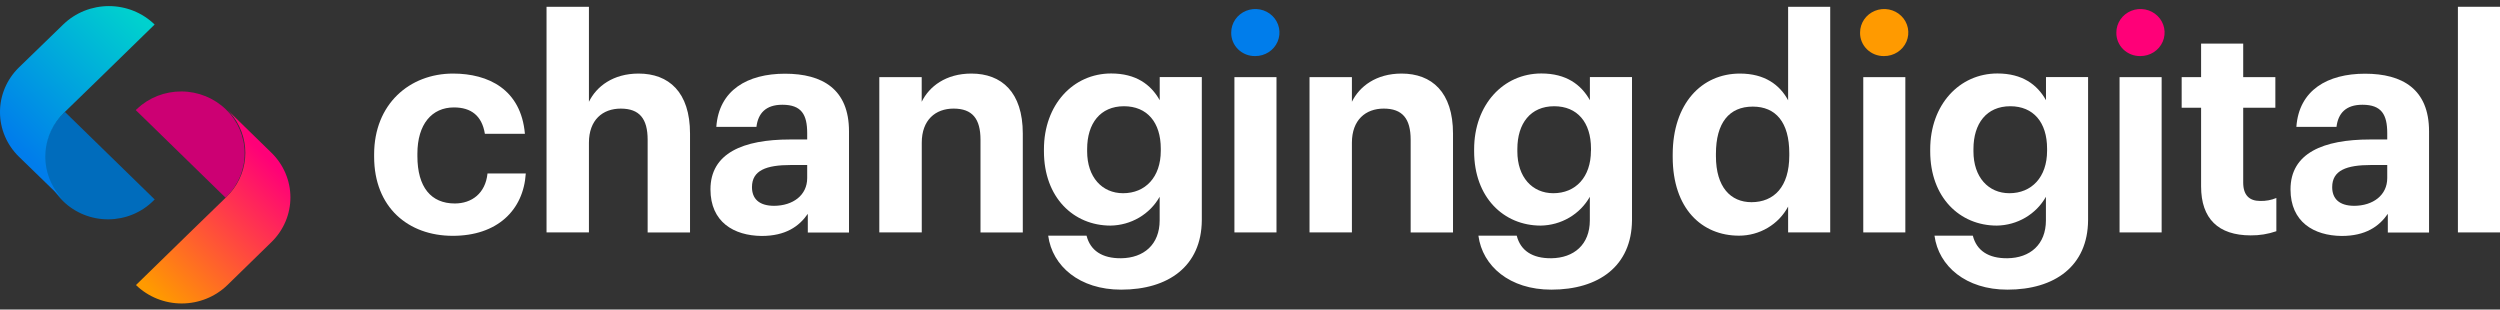
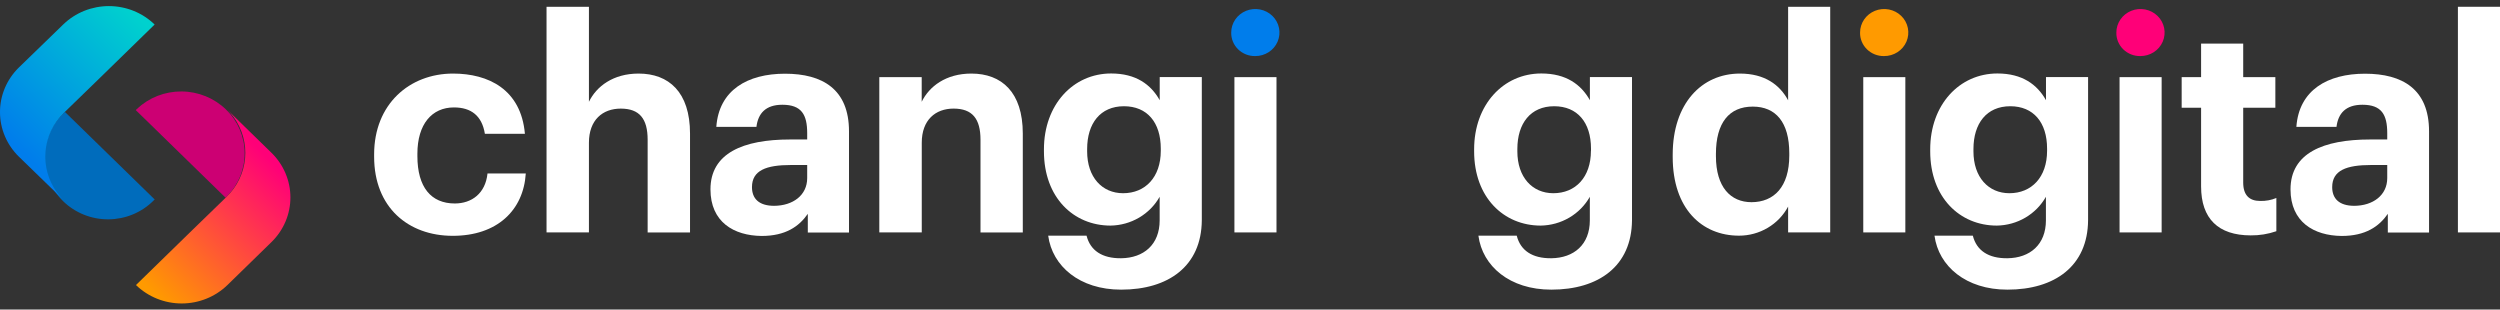
<svg xmlns="http://www.w3.org/2000/svg" width="210" height="26" viewBox="0 0 210 26" fill="none">
  <rect x="0" y="0" width="210" height="26" fill="#333333" stroke="none" />
  <g clip-path="url(#clip0_430_9218)">
    <path d="M31.427 13.163V12.964C31.427 8.748 34.397 6.18 38.056 6.18C41.024 6.18 43.768 7.507 44.092 11.242H40.73C40.485 9.722 39.577 9.024 38.129 9.024C36.288 9.024 35.061 10.42 35.061 12.914V13.113C35.061 15.731 36.214 17.092 38.203 17.092C39.626 17.092 40.779 16.243 40.95 14.572H44.166C43.97 17.665 41.761 19.809 38.031 19.809C34.302 19.809 31.427 17.427 31.427 13.163Z" fill="white" />
    <path d="M45.909 0.569H49.47V8.55C50.106 7.252 51.507 6.18 53.643 6.18C56.17 6.18 57.962 7.727 57.962 11.221V19.525H54.402V11.741C54.402 9.972 53.716 9.123 52.144 9.123C50.623 9.123 49.47 10.072 49.47 11.991V19.523H45.909V0.569Z" fill="white" />
    <path d="M59.679 15.906C59.679 12.863 62.429 11.717 66.357 11.717H67.804V11.187C67.804 9.64 67.339 8.799 65.718 8.799C64.319 8.799 63.68 9.523 63.541 10.656H60.171C60.391 7.563 62.799 6.191 65.941 6.191C69.082 6.191 71.316 7.488 71.316 11.03V19.533H67.856V17.963C67.118 19.024 65.99 19.82 63.977 19.82C61.643 19.796 59.679 18.65 59.679 15.906ZM67.804 14.959V13.861H66.43C64.368 13.861 63.166 14.309 63.166 15.718C63.166 16.665 63.729 17.289 65.032 17.289C66.602 17.278 67.804 16.405 67.804 14.959Z" fill="white" />
    <path d="M73.862 6.48H77.423V8.549C78.059 7.252 79.46 6.18 81.595 6.18C84.122 6.18 85.915 7.727 85.915 11.221V19.525H82.362V11.741C82.362 9.971 81.674 9.122 80.102 9.122C78.581 9.122 77.428 10.072 77.428 11.99V19.523H73.862V6.48Z" fill="white" />
    <path d="M88.048 19.796H91.271C91.584 21.043 92.577 21.709 94.171 21.693C96.075 21.672 97.411 20.544 97.411 18.509V16.53C97.004 17.253 96.407 17.857 95.683 18.282C94.959 18.707 94.132 18.937 93.287 18.95C90.169 18.95 87.691 16.58 87.691 12.715V12.54C87.691 8.799 90.14 6.172 93.336 6.172C95.422 6.172 96.674 7.096 97.416 8.417V6.472H100.952V18.493C100.928 22.356 98.148 24.33 94.176 24.33C90.686 24.335 88.391 22.356 88.048 19.796ZM97.506 12.664V12.489C97.506 10.271 96.353 8.924 94.413 8.924C92.425 8.924 91.32 10.37 91.32 12.516V12.715C91.32 14.885 92.574 16.23 94.34 16.23C96.206 16.23 97.506 14.885 97.506 12.664Z" fill="white" />
    <path d="M124.186 19.796H127.406C127.719 21.043 128.712 21.709 130.306 21.693C132.21 21.672 133.546 20.544 133.546 18.509V16.53C133.139 17.253 132.543 17.857 131.818 18.282C131.094 18.707 130.267 18.937 129.422 18.95C126.305 18.95 123.827 16.58 123.827 12.715V12.54C123.827 8.799 126.275 6.172 129.471 6.172C131.557 6.172 132.809 7.096 133.551 8.417V6.472H137.088V18.493C137.063 22.356 134.283 24.33 130.312 24.33C126.819 24.335 124.523 22.356 124.186 19.796ZM133.644 12.664V12.489C133.644 10.271 132.491 8.924 130.551 8.924C128.563 8.924 127.458 10.37 127.458 12.516V12.715C127.458 14.885 128.712 16.23 130.478 16.23C132.346 16.23 133.638 14.885 133.638 12.664H133.644Z" fill="white" />
    <path d="M162.497 19.796H165.718C166.031 21.043 167.024 21.709 168.618 21.693C170.522 21.672 171.857 20.544 171.857 18.509V16.53C171.45 17.253 170.854 17.857 170.13 18.282C169.406 18.707 168.579 18.937 167.734 18.95C164.616 18.95 162.138 16.58 162.138 12.715V12.54C162.138 8.799 164.586 6.172 167.783 6.172C169.869 6.172 171.123 7.096 171.863 8.417V6.472H175.399V18.493C175.375 22.356 172.595 24.33 168.623 24.33C165.136 24.335 162.84 22.356 162.497 19.796ZM171.955 12.664V12.489C171.955 10.271 170.802 8.924 168.863 8.924C166.874 8.924 165.77 10.37 165.77 12.516V12.715C165.77 14.885 167.024 16.23 168.789 16.23C170.655 16.23 171.955 14.885 171.955 12.664Z" fill="white" />
    <path d="M103.422 2.739C103.421 2.347 103.539 1.964 103.762 1.638C103.985 1.312 104.302 1.058 104.673 0.908C105.044 0.758 105.452 0.719 105.846 0.796C106.24 0.872 106.601 1.062 106.885 1.339C107.168 1.617 107.361 1.97 107.438 2.354C107.515 2.739 107.473 3.137 107.318 3.498C107.162 3.859 106.901 4.168 106.565 4.383C106.23 4.599 105.837 4.713 105.435 4.71C105.169 4.714 104.905 4.666 104.658 4.568C104.412 4.47 104.188 4.325 104 4.141C103.812 3.957 103.664 3.738 103.565 3.498C103.466 3.257 103.417 2.999 103.422 2.739Z" fill="#007DEB" />
    <path d="M107.225 6.48H103.691V19.523H107.225V6.48Z" fill="white" />
-     <path d="M110 6.48H113.56V8.549C114.197 7.252 115.598 6.18 117.733 6.18C120.26 6.18 122.053 7.727 122.053 11.221V19.525H118.495V11.741C118.495 9.971 117.807 9.122 116.234 9.122C114.714 9.122 113.56 10.072 113.56 11.99V19.523H110V6.48Z" fill="white" />
    <path d="M140.507 13.187V12.988C140.507 8.701 142.936 6.18 146.151 6.18C148.213 6.18 149.492 7.104 150.202 8.425V0.569H153.738V19.523H150.202V17.352C149.81 18.089 149.218 18.706 148.49 19.137C147.763 19.568 146.929 19.796 146.078 19.796C142.955 19.796 140.507 17.528 140.507 13.187ZM150.3 13.065V12.869C150.3 10.277 149.171 8.955 147.231 8.955C145.243 8.955 144.138 10.327 144.138 12.919V13.118C144.138 15.713 145.368 16.984 147.131 16.984C149.005 16.978 150.3 15.708 150.3 13.065Z" fill="white" />
    <path d="M156.246 2.739C156.245 2.347 156.363 1.964 156.586 1.638C156.808 1.312 157.125 1.058 157.496 0.908C157.867 0.758 158.276 0.719 158.67 0.796C159.063 0.872 159.425 1.062 159.708 1.339C159.992 1.617 160.184 1.97 160.261 2.354C160.338 2.739 160.297 3.137 160.141 3.498C159.986 3.859 159.724 4.168 159.389 4.383C159.054 4.599 158.661 4.713 158.259 4.71C157.993 4.714 157.729 4.666 157.482 4.568C157.235 4.47 157.011 4.325 156.824 4.141C156.636 3.957 156.488 3.738 156.389 3.498C156.289 3.257 156.241 2.999 156.246 2.739Z" fill="#FF9A00" />
    <path d="M160.049 6.48H156.515V19.523H160.049V6.48Z" fill="white" />
    <path d="M177.774 2.739C177.773 2.347 177.891 1.964 178.114 1.638C178.336 1.312 178.653 1.058 179.024 0.908C179.395 0.758 179.804 0.719 180.197 0.796C180.591 0.872 180.953 1.062 181.236 1.339C181.52 1.617 181.712 1.97 181.789 2.354C181.866 2.739 181.825 3.137 181.669 3.498C181.514 3.859 181.252 4.168 180.917 4.383C180.582 4.599 180.188 4.713 179.787 4.71C179.521 4.714 179.256 4.666 179.01 4.568C178.763 4.47 178.539 4.325 178.351 4.141C178.164 3.957 178.016 3.738 177.916 3.498C177.817 3.257 177.769 2.999 177.774 2.739Z" fill="#FF0078" />
    <path d="M181.577 6.48H178.043V19.523H181.577V6.48Z" fill="white" />
    <path d="M184.892 15.657V9.048H183.26V6.48H184.892V3.662H188.429V6.48H191.13V9.048H188.429V15.333C188.429 16.395 188.945 16.88 189.854 16.88C190.321 16.894 190.785 16.809 191.214 16.631V19.422C190.521 19.662 189.79 19.781 189.054 19.772C186.34 19.767 184.892 18.376 184.892 15.657Z" fill="white" />
    <path d="M192.403 15.906C192.403 12.863 195.153 11.717 199.081 11.717H200.528V11.187C200.528 9.64 200.063 8.799 198.442 8.799C197.043 8.799 196.404 9.523 196.266 10.656H192.895C193.116 7.563 195.52 6.191 198.662 6.191C201.804 6.191 204.04 7.488 204.04 11.03V19.533H200.577V17.963C199.84 19.024 198.711 19.82 196.698 19.82C194.367 19.796 192.403 18.65 192.403 15.906ZM200.528 14.959V13.861H199.168C197.106 13.861 195.904 14.309 195.904 15.718C195.904 16.665 196.467 17.289 197.767 17.289C199.326 17.278 200.528 16.405 200.528 14.959Z" fill="white" />
    <path d="M206.464 0.569H210V19.523H206.464V0.569Z" fill="white" />
    <path d="M11.498 9.154C12.504 8.201 13.853 7.672 15.255 7.682C16.656 7.691 17.998 8.239 18.989 9.205C19.98 10.172 20.541 11.481 20.551 12.848C20.561 14.215 20.019 15.531 19.042 16.511L18.946 16.604L11.403 9.247L11.498 9.154Z" fill="#CC0073" />
    <path d="M22.812 12.842L19.099 9.223C19.298 9.42 19.48 9.632 19.643 9.857C20.362 10.859 20.697 12.076 20.588 13.294C20.479 14.512 19.933 15.654 19.047 16.519L18.952 16.612L16.218 19.265L11.422 23.943C12.442 24.934 13.823 25.491 15.263 25.491C16.703 25.491 18.084 24.934 19.104 23.943L22.817 20.321C23.829 19.326 24.396 17.982 24.395 16.581C24.394 15.18 23.825 13.836 22.812 12.842Z" fill="url(#paint0_linear_430_9218)" />
    <path d="M12.899 16.848C12.406 17.343 11.818 17.736 11.168 18.007C10.518 18.277 9.819 18.419 9.112 18.424C8.405 18.429 7.704 18.297 7.051 18.035C6.397 17.773 5.802 17.388 5.303 16.9C4.803 16.413 4.407 15.833 4.139 15.195C3.871 14.558 3.735 13.874 3.74 13.185C3.745 12.496 3.891 11.814 4.168 11.18C4.445 10.546 4.849 9.972 5.356 9.491L5.451 9.398L12.994 16.755L12.899 16.848Z" fill="#006CBC" />
    <path d="M1.586 13.161L5.313 16.779C5.113 16.584 4.931 16.372 4.769 16.145C4.049 15.144 3.715 13.927 3.824 12.709C3.933 11.49 4.478 10.348 5.364 9.483L5.46 9.39L8.193 6.737L12.989 2.06C11.969 1.068 10.588 0.512 9.148 0.512C7.708 0.512 6.327 1.068 5.307 2.06L1.586 5.668C0.569 6.663 -0.001 8.01 -0.001 9.414C-0.001 10.819 0.569 12.166 1.586 13.161Z" fill="url(#paint1_linear_430_9218)" />
  </g>
  <defs>
    <linearGradient id="paint0_linear_430_9218" x1="22.522" y1="13.253" x2="12.138" y2="23.9" gradientUnits="userSpaceOnUse">
      <stop stop-color="#FF0078" />
      <stop offset="1" stop-color="#FF9A00" />
    </linearGradient>
    <linearGradient id="paint1_linear_430_9218" x1="1.876" y1="12.749" x2="12.26" y2="2.102" gradientUnits="userSpaceOnUse">
      <stop stop-color="#007DEB" />
      <stop offset="1" stop-color="#00D1CE" />
    </linearGradient>
    <clipPath id="clip0_430_9218">
      <rect width="210" height="25" fill="white" transform="translate(0 0.5)" />
    </clipPath>
  </defs>
</svg>